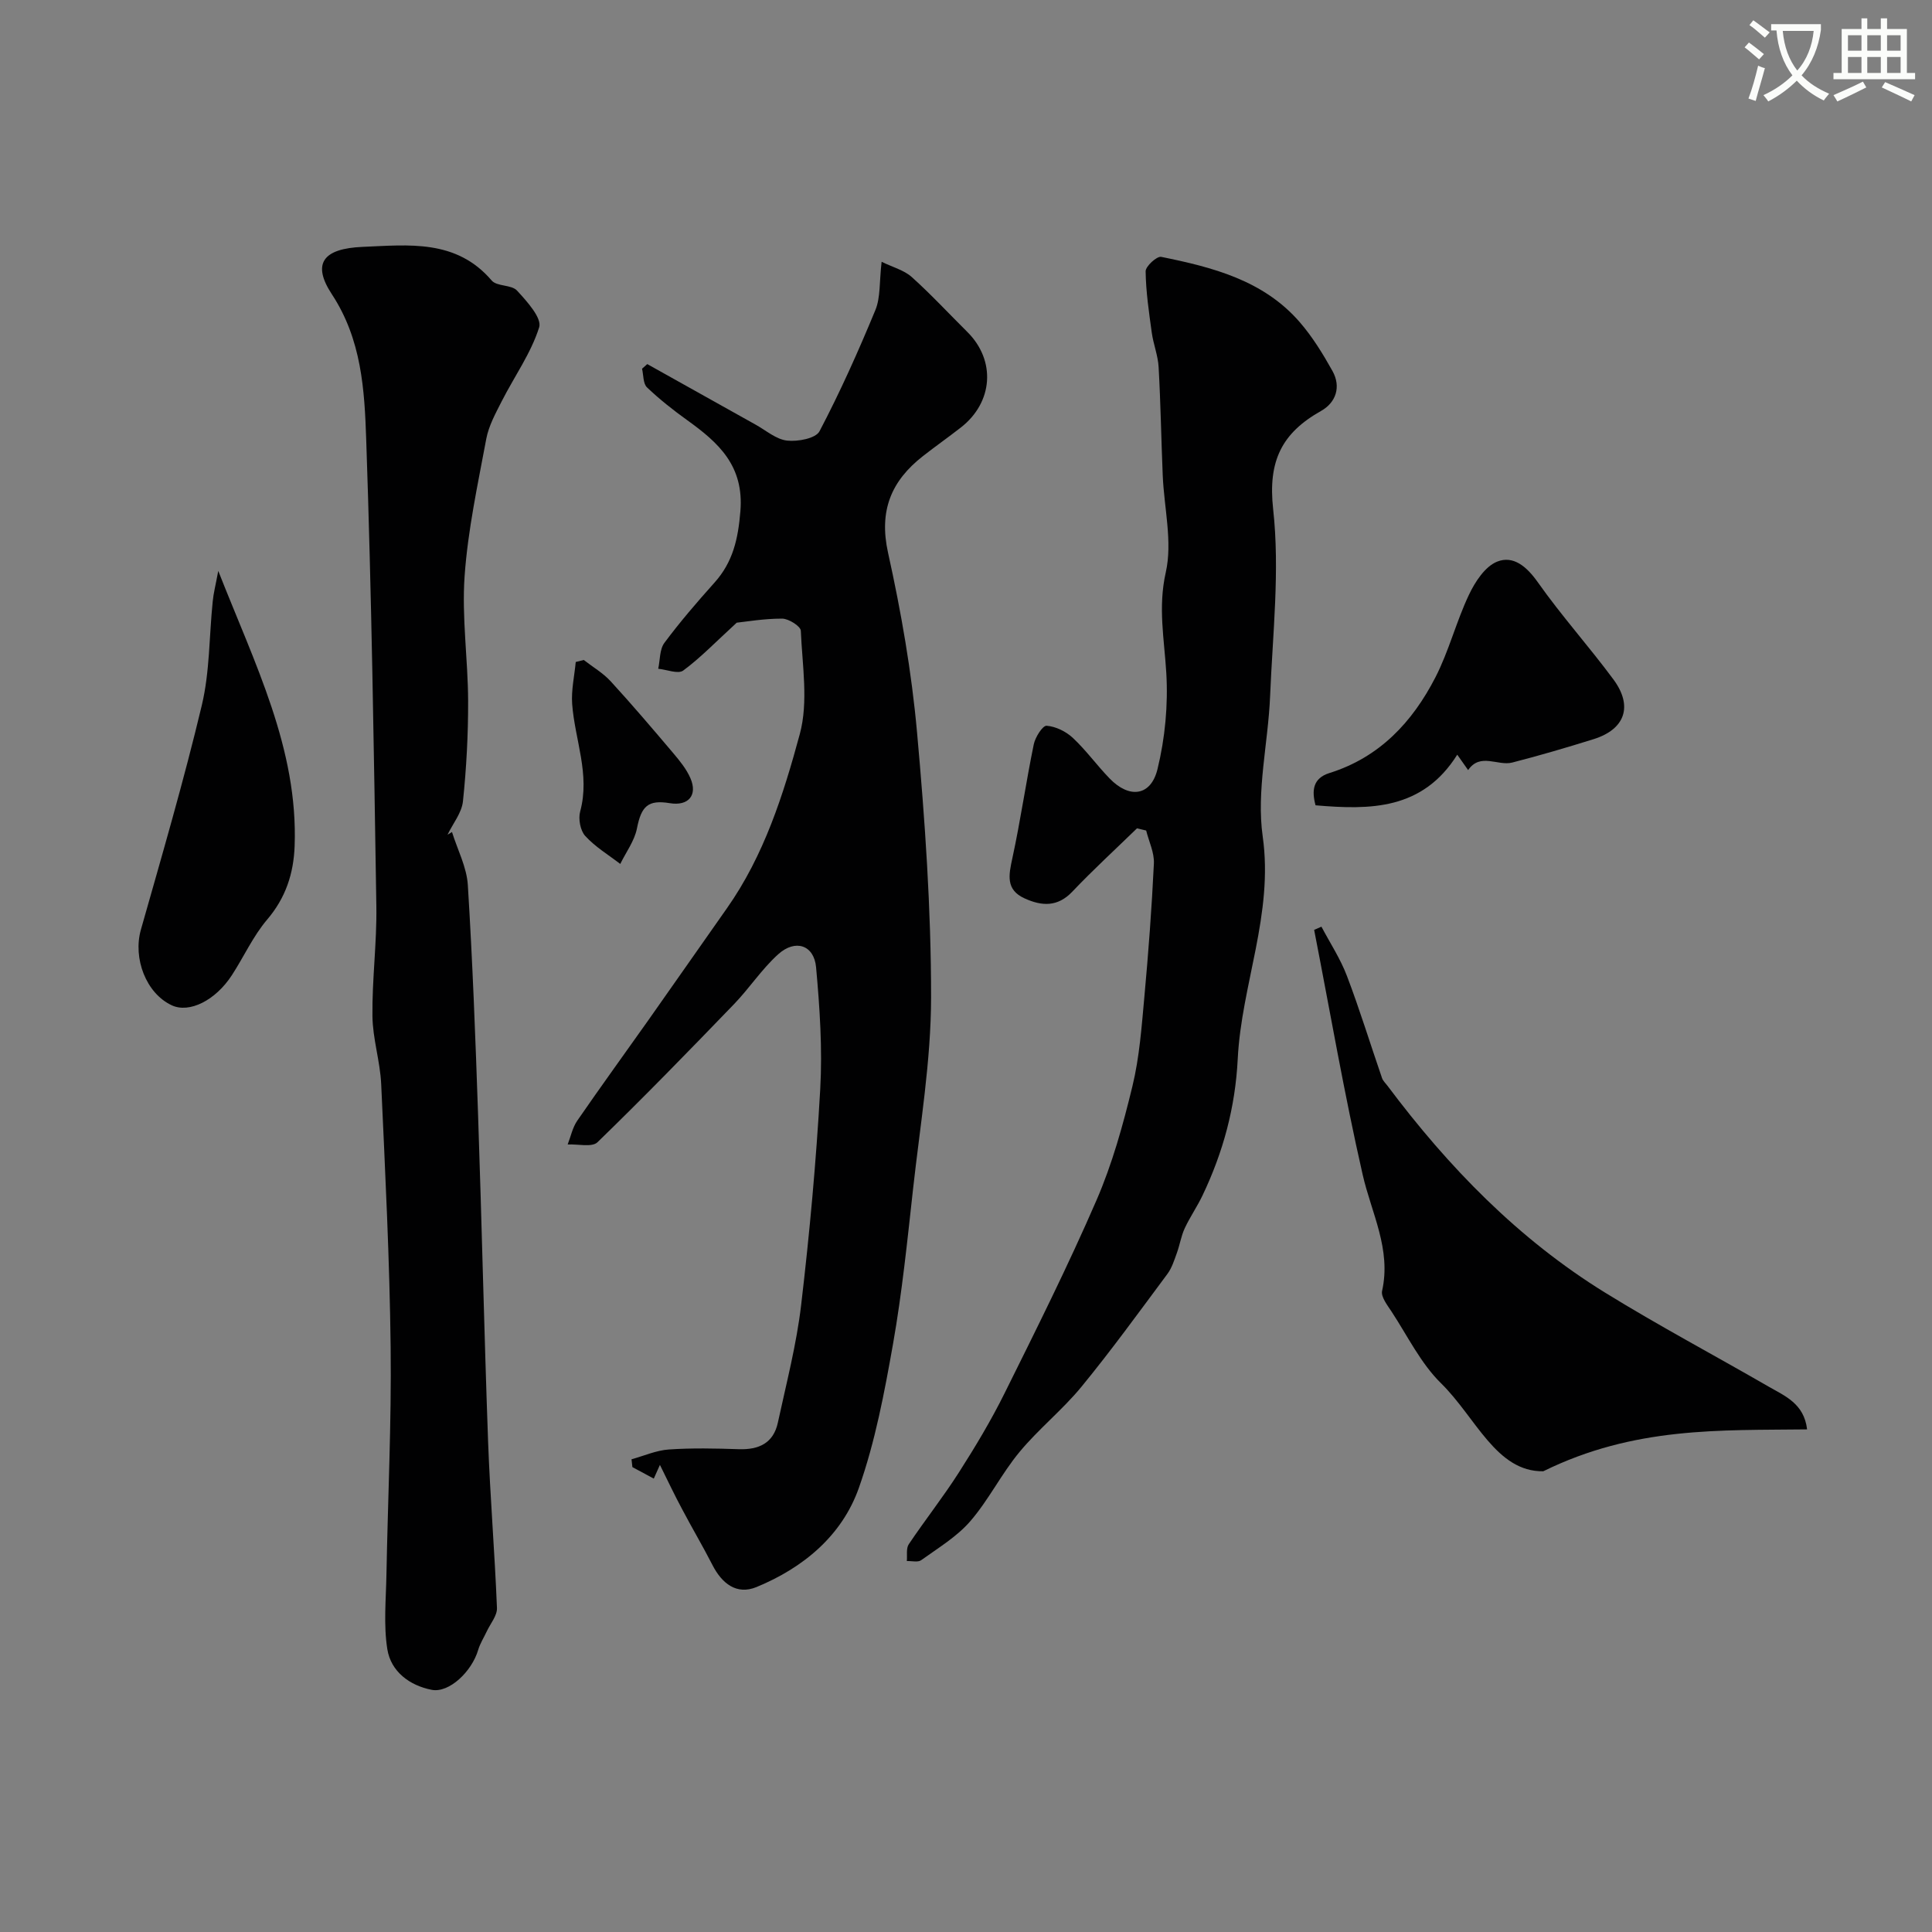
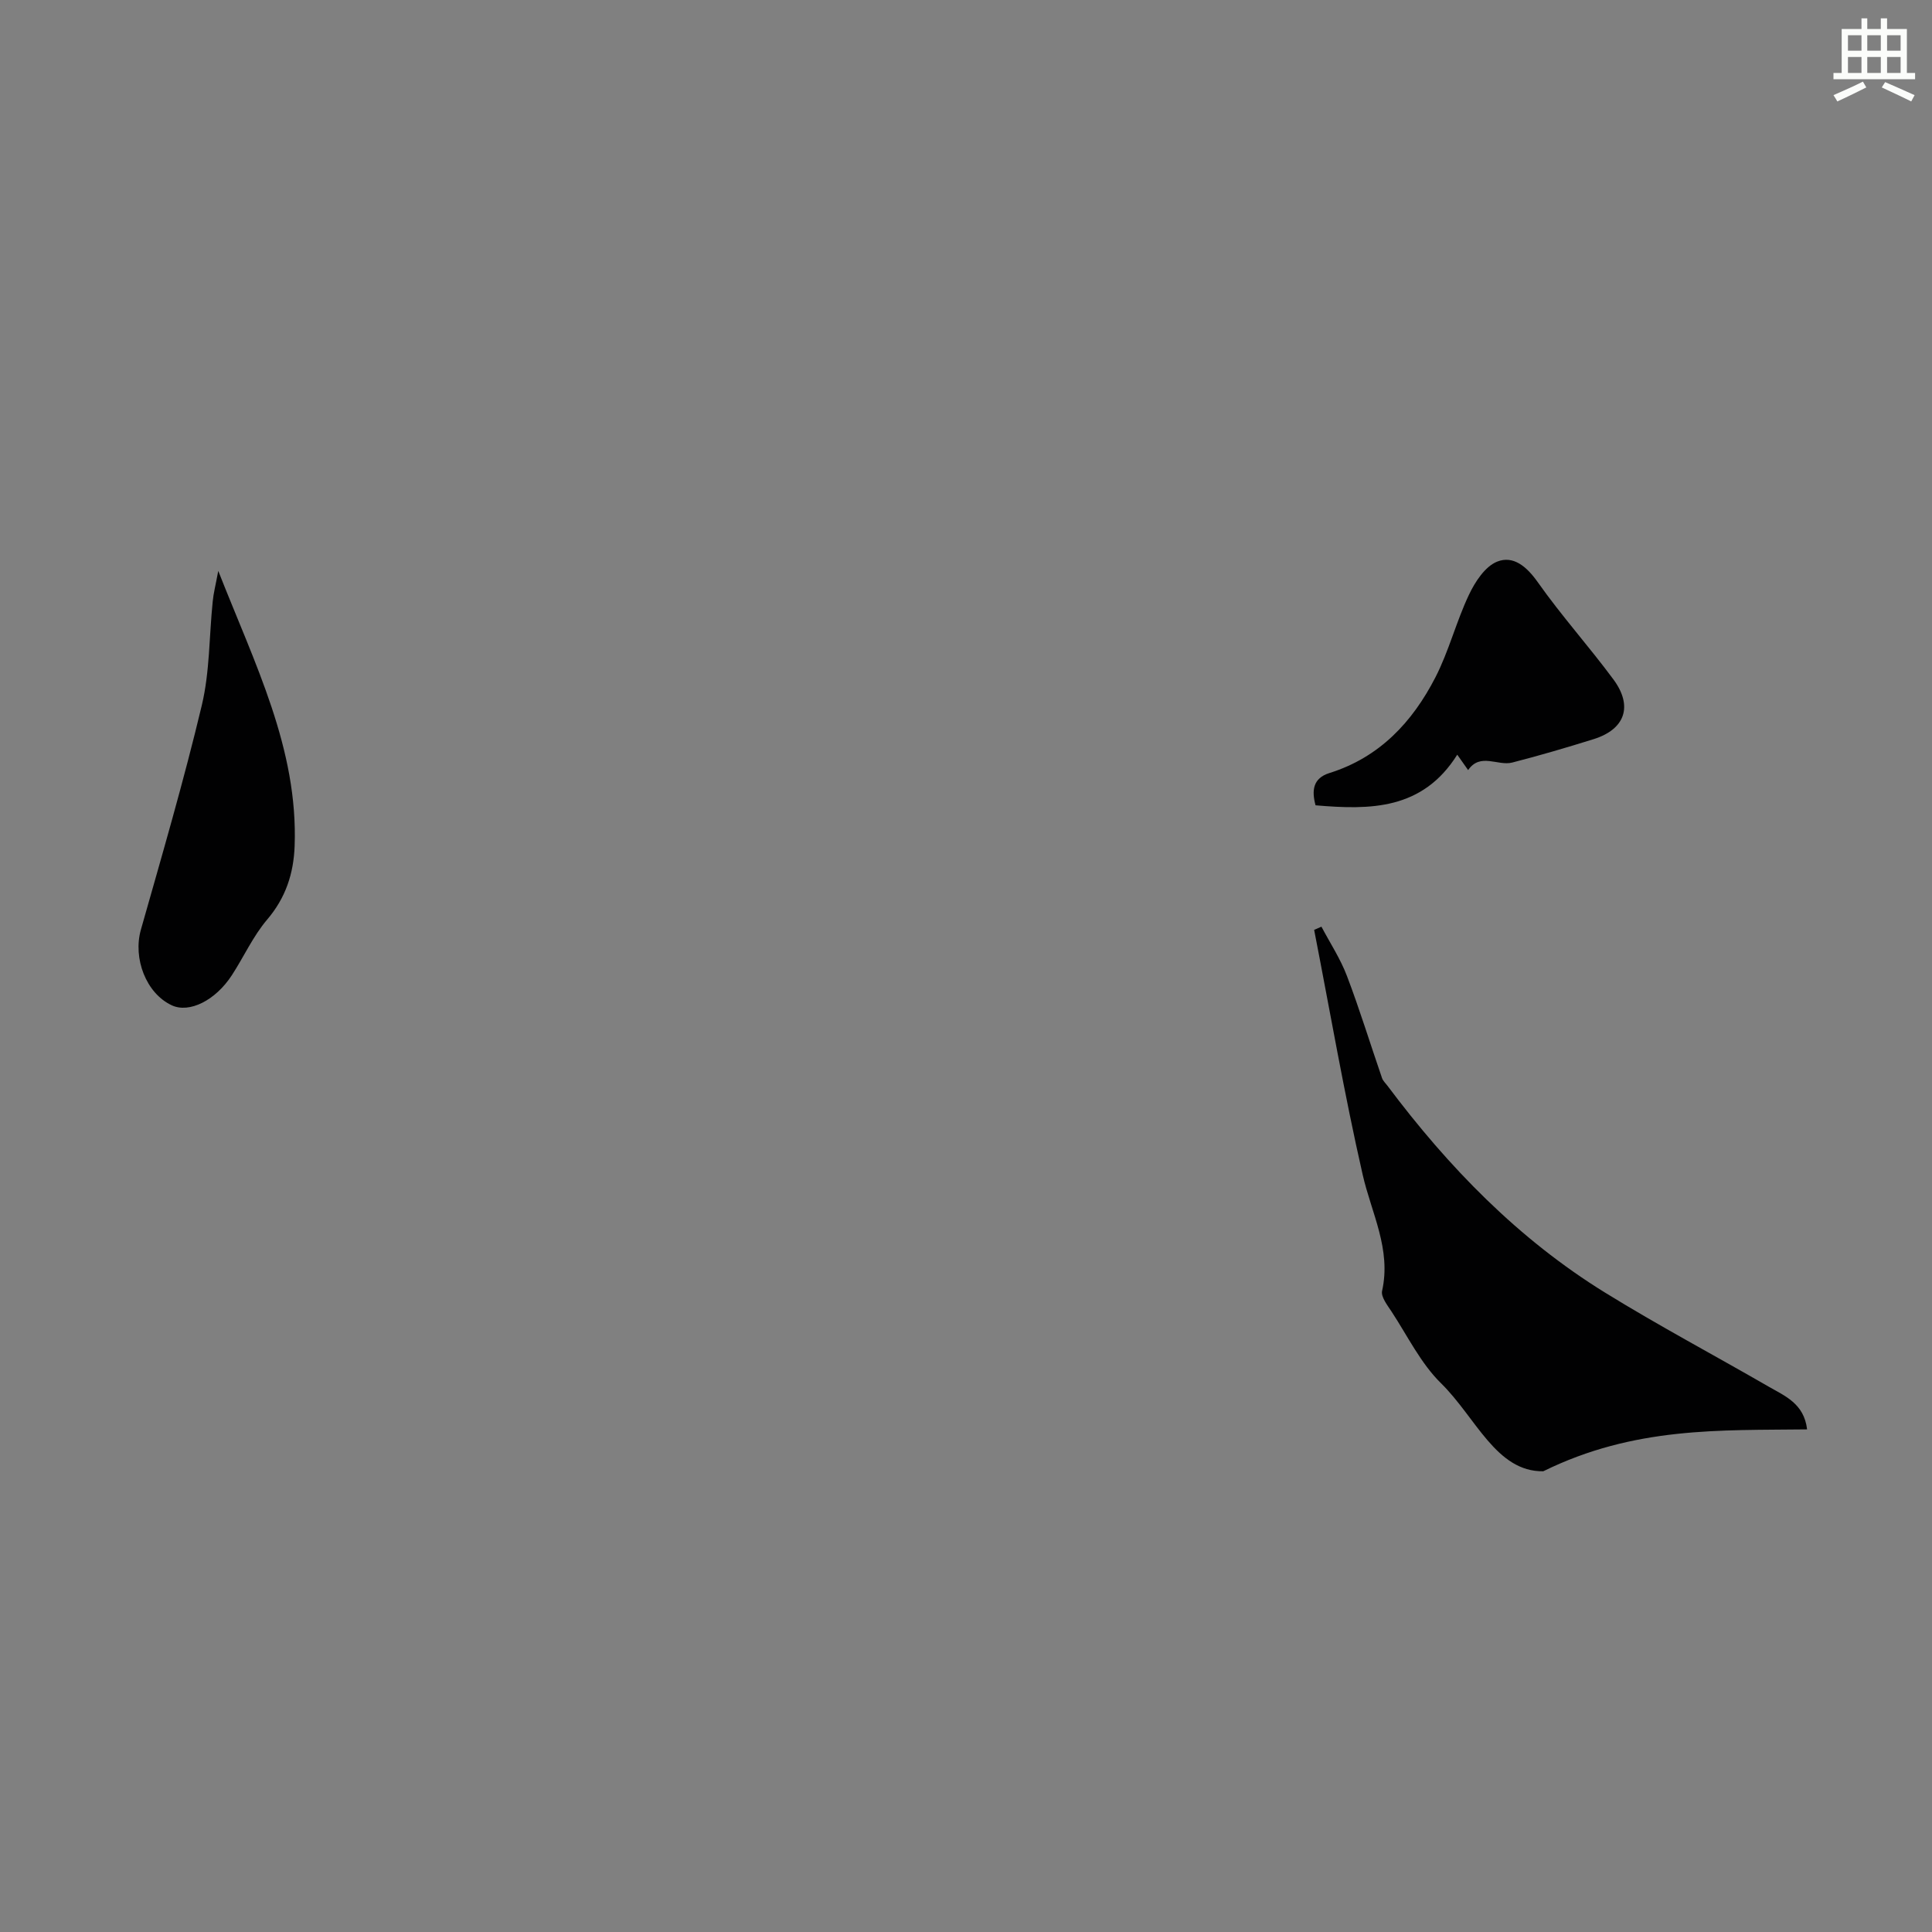
<svg xmlns="http://www.w3.org/2000/svg" enable-background="new 0 0 400 400" viewBox="0 0 400 400">
  <rect x="0" y="0" width="400" height="400" fill="#808080" stroke="none" />
-   <path d="m362.1 8.8c1.1.8 2.1 1.6 3.1 2.4l-1 1.1c-1.3-1.1-2.3-2-3-2.5zm1.9 4.8c.5.2.9.4 1.4.5-.6 2.3-1.3 4.5-1.9 6.8l-1.5-.5c.8-2.1 1.4-4.3 2-6.8zm-1-9.4c1.3.9 2.4 1.8 3.4 2.5l-1 1.1c-1.4-1.2-2.4-2.1-3.2-2.6zm3.7 2.2v-1.4h10.3v1.2c-.5 3.6-1.8 6.8-4 9.4 1.5 1.6 3.4 2.8 5.7 3.8-.3.4-.7.8-1.1 1.4-2.3-1.1-4.1-2.5-5.6-4.1-1.6 1.6-3.6 3.1-5.9 4.3-.3-.5-.7-.9-1-1.3 2.4-1.1 4.4-2.5 6-4.1-1.9-2.5-3-5.6-3.3-9.3h-1.1zm8.8 0h-6.4c.3 3.3 1.3 6 3 8.2 2-2.2 3.1-5.1 3.4-8.2z" fill="#fbfcfa" />
  <path d="m385.3 3.8h1.3v2.2h2.8v-2.2h1.3v2.2h4.1v9.1h1.7v1.3h-16.9v-1.3h1.7v-9.1h4.1v-2.2zm.4 13.1.7 1.2c-1.8.9-3.8 1.9-6 2.9-.2-.4-.5-.8-.8-1.3 2.3-1 4.3-1.9 6.1-2.8zm-3.1-6.4h2.8v-3.2h-2.8zm0 4.6h2.8v-3.3h-2.8zm4-4.6h2.8v-3.2h-2.8zm0 4.6h2.8v-3.3h-2.8zm3.7 1.9c2.1.9 4.1 1.8 6.1 2.7l-.7 1.3c-2.2-1.1-4.2-2-6.1-2.9zm3.2-9.7h-2.8v3.2h2.8zm-2.8 7.8h2.8v-3.3h-2.8z" fill="#fbfcfa" />
  <g fill="#010102">
-     <path d="m136.63 303.29c-.38.84-.71 1.6-1.27 2.84-1.5-.81-2.96-1.6-4.43-2.38-.06-.54-.12-1.08-.18-1.62 2.57-.71 5.11-1.85 7.72-2.03 4.81-.33 9.66-.22 14.49-.06 4.16.14 7.18-1.26 8.09-5.51 1.75-8.09 3.86-16.16 4.82-24.36 1.75-14.84 3.11-29.75 3.95-44.67.47-8.38-.1-16.86-.86-25.24-.42-4.6-4.28-5.89-7.83-2.7-3.4 3.06-5.96 7.02-9.15 10.33-9.31 9.65-18.66 19.27-28.28 28.6-1.14 1.1-4.07.35-6.17.46.64-1.64 1-3.48 1.97-4.9 4.81-6.99 9.8-13.85 14.69-20.77 5.46-7.73 10.86-15.5 16.31-23.23 7.68-10.91 11.69-23.5 15.09-36.07 1.81-6.68.51-14.24.21-21.39-.04-.94-2.51-2.5-3.86-2.51-3.75-.01-7.5.64-9.41.84-4.41 4.04-7.52 7.29-11.08 9.91-1.06.78-3.41-.2-5.17-.37.39-1.81.27-4.01 1.28-5.37 3.23-4.34 6.78-8.46 10.39-12.49 3.81-4.26 4.87-9.03 5.34-14.76.77-9.4-4.51-14.18-10.99-18.83-2.92-2.1-5.76-4.34-8.35-6.81-.82-.79-.71-2.55-1.02-3.86.36-.32.72-.64 1.08-.96 7.49 4.19 14.98 8.38 22.47 12.56 2.14 1.19 4.22 3.03 6.48 3.28 2.22.25 5.94-.45 6.71-1.93 4.28-8.15 8.05-16.58 11.57-25.1 1.08-2.62.8-5.8 1.29-9.99 2.35 1.15 4.66 1.74 6.23 3.15 4.01 3.6 7.69 7.58 11.52 11.38 5.94 5.9 5.36 14.56-1.36 19.79-2.58 2.01-5.25 3.89-7.82 5.9-6.6 5.15-9.16 11.32-7.24 20.02 2.71 12.23 4.88 24.68 6 37.15 1.65 18.25 2.92 36.6 2.91 54.9-.01 13.19-2.26 26.4-3.72 39.58-1.19 10.73-2.28 21.5-4.15 32.13-1.78 10.06-3.69 20.25-7.08 29.85-3.5 9.9-11.5 16.54-21.19 20.53-4.13 1.7-7.18-.74-9.14-4.59-1.98-3.87-4.2-7.61-6.22-11.45-1.59-2.95-3.02-5.98-4.64-9.25z" />
-     <path d="m93.58 172.26c1.14 3.66 3.05 7.27 3.28 10.98.98 15.83 1.58 31.69 2.12 47.55.77 22.51 1.26 45.03 2.07 67.54.42 11.54 1.38 23.05 1.84 34.59.06 1.58-1.35 3.22-2.1 4.82-.6 1.29-1.39 2.51-1.79 3.86-1.31 4.46-6 8.96-9.62 8.26-4.57-.89-8.45-3.77-9.19-8.42-.8-5.05-.27-10.33-.18-15.51.29-15.64 1.05-31.29.87-46.93-.21-18.2-1.13-36.39-1.96-54.57-.22-4.71-1.76-9.37-1.81-14.06-.09-7.59.93-15.19.81-22.78-.51-32.2-.99-64.41-2.1-96.59-.35-10.3-.95-20.71-7.12-30.09-4.15-6.32-1.87-9.47 6.44-9.8 9.46-.39 19.32-1.63 26.66 6.97 1.08 1.26 4.09.83 5.24 2.08 2.04 2.21 5.19 5.69 4.59 7.6-1.69 5.37-5.14 10.18-7.74 15.29-1.27 2.5-2.7 5.09-3.21 7.8-1.76 9.44-3.82 18.91-4.49 28.46-.6 8.54.7 17.2.73 25.81.02 6.93-.35 13.89-1.07 20.78-.25 2.39-2.08 4.61-3.19 6.91.31-.19.62-.37.92-.55z" />
-     <path d="m235.4 171.5c-4.48 4.36-9.09 8.58-13.39 13.11-3.06 3.22-6.33 3-9.86 1.4-3.99-1.8-3.3-4.87-2.54-8.38 1.69-7.8 2.81-15.71 4.42-23.52.3-1.48 1.84-3.91 2.66-3.85 1.88.14 4 1.18 5.42 2.5 2.76 2.58 4.99 5.7 7.63 8.42 4.07 4.21 8.54 3.68 9.91-1.95 1.57-6.42 2.21-13.29 1.82-19.89-.41-6.97-1.75-13.57-.11-20.83 1.43-6.32-.35-13.36-.63-20.09-.31-7.47-.43-14.95-.85-22.41-.13-2.4-1.09-4.75-1.42-7.15-.58-4.21-1.21-8.45-1.27-12.69-.01-1.04 2.33-3.17 3.22-2.99 10.63 2.15 21.16 4.84 28.67 13.5 2.65 3.05 4.82 6.59 6.8 10.14 1.82 3.28.71 6.53-2.37 8.26-8.12 4.57-11.02 10.34-9.92 20.32 1.41 12.74-.1 25.82-.63 38.75-.4 9.7-2.86 19.62-1.53 29.03 2.27 16.09-4.4 30.67-5.17 46.06-.51 10.08-3.02 19.29-7.27 28.22-1.11 2.34-2.61 4.49-3.7 6.83-.75 1.61-1.02 3.44-1.63 5.12-.54 1.49-1.03 3.08-1.95 4.33-5.85 7.86-11.6 15.81-17.81 23.38-3.93 4.79-8.89 8.74-12.84 13.52-3.73 4.5-6.37 9.92-10.19 14.33-2.78 3.21-6.64 5.52-10.15 8.05-.68.49-1.96.14-2.97.18.11-1.17-.18-2.62.4-3.48 3.37-5.02 7.13-9.78 10.38-14.87 3.4-5.32 6.67-10.77 9.47-16.42 6.56-13.21 13.16-26.42 19.02-39.94 3.27-7.54 5.5-15.61 7.44-23.62 1.46-6.01 1.9-12.3 2.47-18.49.84-9.18 1.53-18.38 1.97-27.59.11-2.25-1.03-4.56-1.6-6.84-.64-.16-1.27-.31-1.9-.45z" />
    <path d="m374.14 295.94c-17.94.22-35.75-.62-54.62 8.67-9.73.15-13.97-11.15-21.16-18.21-4.21-4.13-6.94-9.8-10.24-14.83-.87-1.33-2.25-3.07-1.97-4.31 1.92-8.64-2.2-16.07-4.02-24.04-3.83-16.79-6.75-33.79-10.05-50.7.5-.22 1.01-.44 1.51-.66 1.79 3.39 3.93 6.64 5.28 10.2 2.65 6.96 4.83 14.09 7.26 21.13.2.59.73 1.07 1.12 1.59 12.61 16.84 27.1 31.76 45.09 42.86 11.05 6.82 22.54 12.92 33.79 19.42 3.4 1.96 7.38 3.52 8.01 8.88z" />
    <path d="m45.19 118.2c7.62 19.4 16.54 36.84 15.81 56.96-.21 5.69-1.84 10.71-5.68 15.22-2.92 3.43-4.83 7.7-7.31 11.52-3.42 5.26-8.82 7.91-12.42 6.25-5.35-2.47-8.1-9.74-6.42-15.67 4.38-15.43 8.89-30.85 12.61-46.45 1.66-6.95 1.52-14.33 2.26-21.5.15-1.65.58-3.28 1.15-6.33z" />
    <path d="m301.71 156.25c-7.21 11.46-18.01 11.45-29.34 10.48-.82-3.03-.57-5.6 2.87-6.68 10.37-3.24 17.18-10.55 21.94-19.8 2.8-5.45 4.31-11.54 6.94-17.09 1.27-2.69 3.35-5.89 5.85-6.88 3.35-1.34 6.13 1.03 8.42 4.27 4.89 6.94 10.61 13.3 15.66 20.13 4.1 5.55 2.39 10.33-4.13 12.36-5.58 1.74-11.18 3.39-16.84 4.84-2.98.76-6.6-2.11-9.12 1.56-.54-.76-1.08-1.53-2.25-3.19z" />
-     <path d="m120.86 136.64c1.87 1.46 3.99 2.69 5.57 4.41 4.44 4.84 8.7 9.85 12.95 14.87 1.36 1.61 2.75 3.31 3.57 5.21 1.53 3.54-.45 5.79-4.27 5.16-4.54-.75-5.9.63-6.81 5.24-.51 2.57-2.26 4.9-3.45 7.34-2.46-1.89-5.19-3.53-7.25-5.79-1.03-1.12-1.47-3.55-1.05-5.08 2.09-7.68-1.11-14.84-1.66-22.24-.21-2.87.47-5.8.74-8.7.56-.14 1.11-.28 1.66-.42z" />
  </g>
</svg>